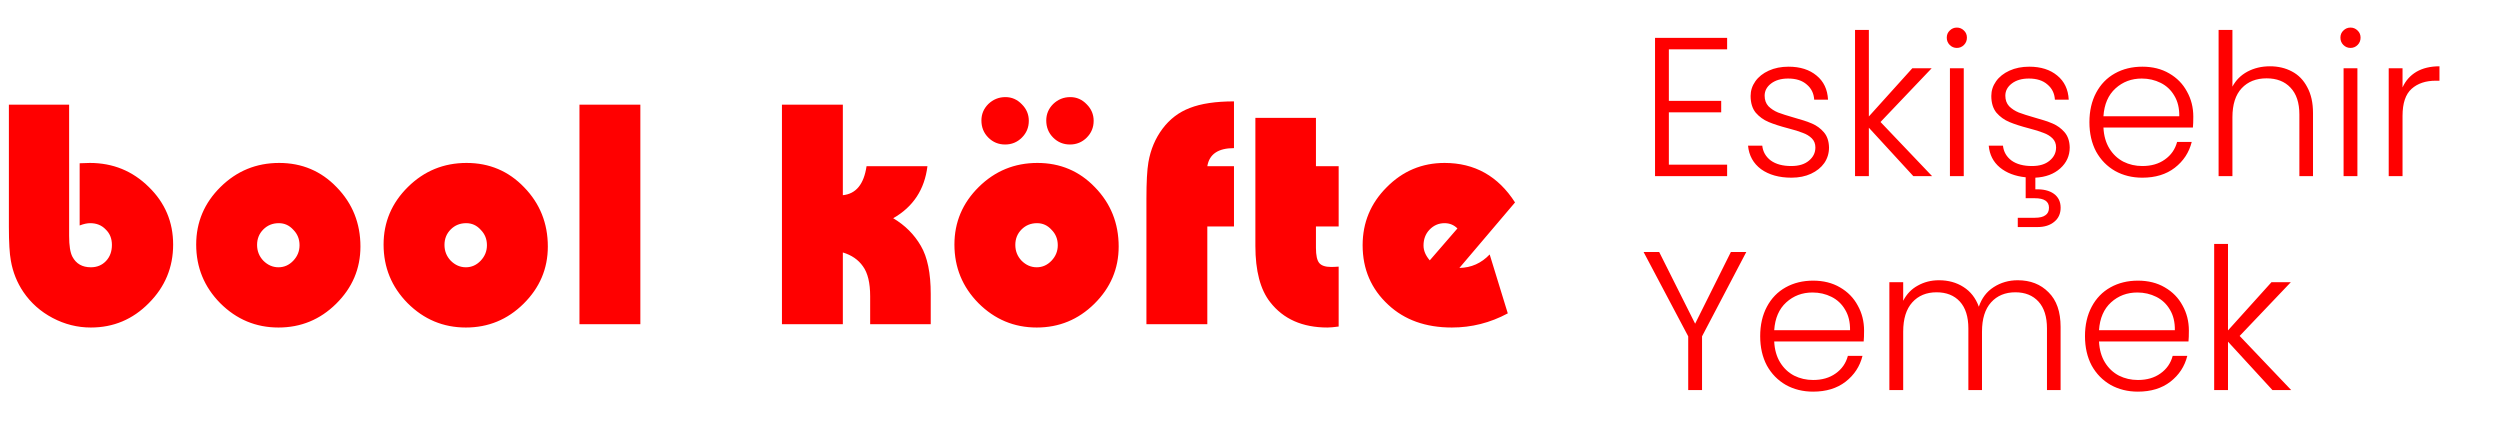
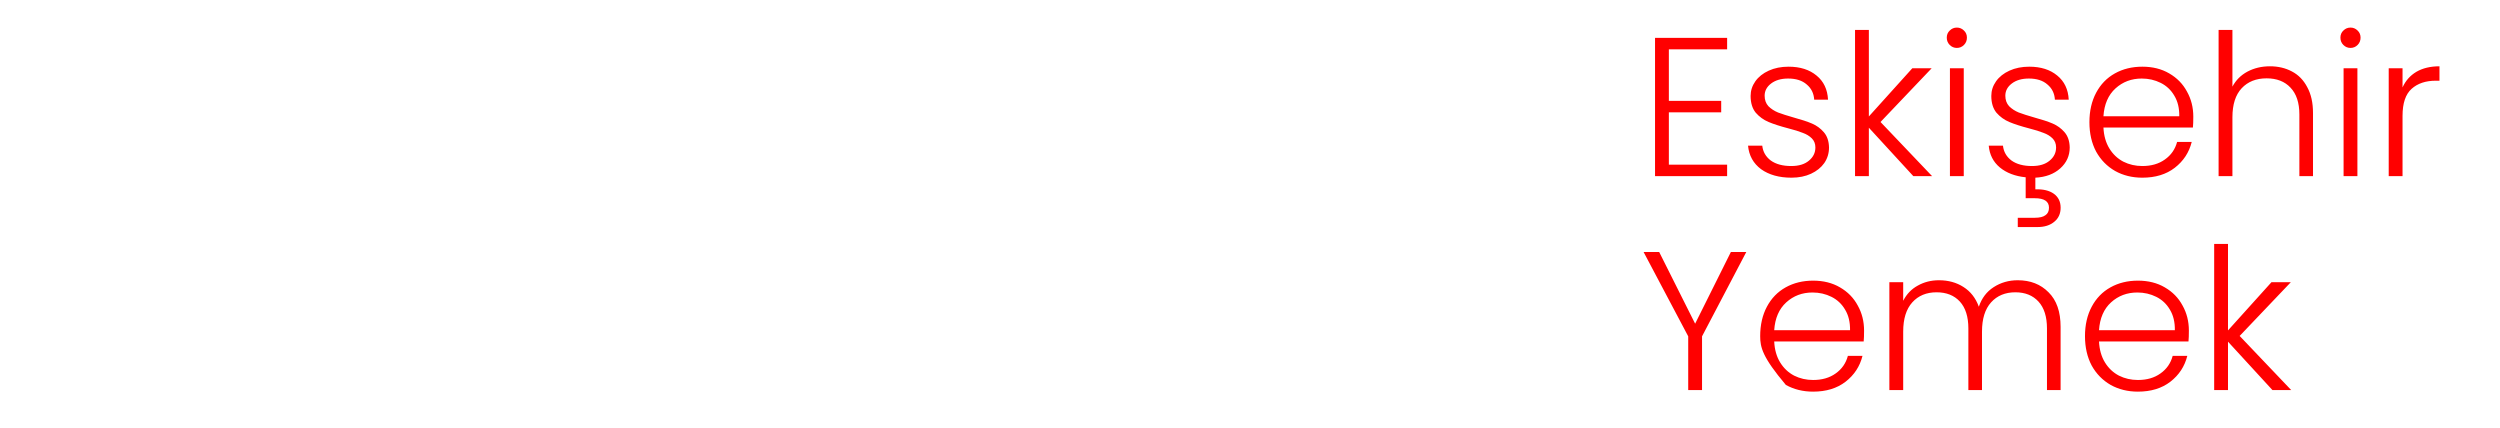
<svg xmlns="http://www.w3.org/2000/svg" width="1519" height="260" viewBox="0 0 1519 260" fill="none">
-   <path d="M1014 29.96V61.28H1045.8V68.24H1014V100.04H1049.4V107H1005.6V23H1049.4V29.96H1014ZM1088.51 107.96C1080.99 107.96 1074.83 106.24 1070.03 102.8C1065.31 99.28 1062.67 94.52 1062.11 88.52H1070.75C1071.15 92.2 1072.87 95.2 1075.91 97.52C1079.03 99.76 1083.19 100.88 1088.39 100.88C1092.95 100.88 1096.51 99.8 1099.07 97.64C1101.71 95.48 1103.03 92.8 1103.03 89.6C1103.03 87.36 1102.31 85.52 1100.87 84.08C1099.43 82.64 1097.59 81.52 1095.35 80.72C1093.19 79.84 1090.23 78.92 1086.47 77.96C1081.59 76.68 1077.63 75.4 1074.59 74.12C1071.55 72.84 1068.95 70.96 1066.79 68.48C1064.71 65.92 1063.67 62.52 1063.67 58.28C1063.67 55.08 1064.63 52.12 1066.55 49.4C1068.47 46.68 1071.19 44.52 1074.71 42.92C1078.23 41.32 1082.23 40.52 1086.71 40.52C1093.75 40.52 1099.43 42.32 1103.75 45.92C1108.07 49.44 1110.39 54.32 1110.71 60.56H1102.31C1102.07 56.72 1100.55 53.64 1097.75 51.32C1095.03 48.92 1091.27 47.72 1086.47 47.72C1082.23 47.72 1078.79 48.72 1076.15 50.72C1073.51 52.72 1072.19 55.2 1072.19 58.16C1072.19 60.72 1072.95 62.84 1074.47 64.52C1076.07 66.12 1078.03 67.4 1080.35 68.36C1082.67 69.24 1085.79 70.24 1089.71 71.36C1094.43 72.64 1098.19 73.88 1100.99 75.08C1103.79 76.28 1106.19 78.04 1108.19 80.36C1110.19 82.68 1111.23 85.76 1111.31 89.6C1111.31 93.12 1110.35 96.28 1108.43 99.08C1106.51 101.8 1103.83 103.96 1100.39 105.56C1096.95 107.16 1092.99 107.96 1088.51 107.96ZM1162.52 107L1135.52 77.6V107H1127.12V18.2H1135.52V70.76L1161.92 41.48H1173.68L1142.6 74.12L1173.92 107H1162.52ZM1188.98 29.12C1187.3 29.12 1185.86 28.52 1184.66 27.32C1183.46 26.12 1182.86 24.64 1182.86 22.88C1182.86 21.12 1183.46 19.68 1184.66 18.56C1185.86 17.36 1187.3 16.76 1188.98 16.76C1190.66 16.76 1192.1 17.36 1193.3 18.56C1194.5 19.68 1195.1 21.12 1195.1 22.88C1195.1 24.64 1194.5 26.12 1193.3 27.32C1192.1 28.52 1190.66 29.12 1188.98 29.12ZM1193.18 41.48V107H1184.78V41.48H1193.18ZM1257.56 89.6C1257.56 94.64 1255.64 98.88 1251.8 102.32C1247.96 105.76 1242.92 107.64 1236.68 107.96V115.04C1241.4 114.88 1245.12 115.76 1247.84 117.68C1250.64 119.68 1252.04 122.52 1252.04 126.2C1252.04 129.8 1250.76 132.64 1248.2 134.72C1245.64 136.88 1242.24 137.96 1238 137.96H1226V132.32H1236.32C1239.28 132.32 1241.44 131.8 1242.8 130.76C1244.24 129.8 1244.96 128.28 1244.96 126.2C1244.96 122.36 1242.08 120.44 1236.32 120.44H1230.8V107.72C1224.4 107.08 1219.16 105.08 1215.08 101.72C1211.08 98.36 1208.84 93.96 1208.36 88.52H1217C1217.4 92.2 1219.12 95.2 1222.16 97.52C1225.28 99.76 1229.44 100.88 1234.64 100.88C1239.2 100.88 1242.76 99.8 1245.32 97.64C1247.96 95.48 1249.28 92.8 1249.28 89.6C1249.28 87.36 1248.56 85.52 1247.12 84.08C1245.68 82.64 1243.84 81.52 1241.6 80.72C1239.44 79.84 1236.48 78.92 1232.72 77.96C1227.84 76.68 1223.88 75.4 1220.84 74.12C1217.8 72.84 1215.2 70.96 1213.04 68.48C1210.96 65.92 1209.92 62.52 1209.92 58.28C1209.92 55.08 1210.88 52.12 1212.8 49.4C1214.72 46.68 1217.44 44.52 1220.96 42.92C1224.48 41.32 1228.48 40.52 1232.96 40.52C1240 40.52 1245.68 42.32 1250 45.92C1254.32 49.44 1256.64 54.32 1256.96 60.56H1248.56C1248.32 56.72 1246.8 53.64 1244 51.32C1241.28 48.92 1237.52 47.72 1232.72 47.72C1228.48 47.72 1225.04 48.72 1222.4 50.72C1219.76 52.72 1218.44 55.2 1218.44 58.16C1218.44 60.72 1219.2 62.84 1220.72 64.52C1222.32 66.12 1224.28 67.4 1226.6 68.36C1228.92 69.24 1232.04 70.24 1235.96 71.36C1240.68 72.64 1244.44 73.88 1247.24 75.08C1250.04 76.28 1252.44 78.04 1254.44 80.36C1256.44 82.68 1257.48 85.76 1257.56 89.6ZM1332.65 70.88C1332.65 73.76 1332.57 75.96 1332.41 77.48H1278.05C1278.29 82.44 1279.49 86.68 1281.65 90.2C1283.81 93.72 1286.65 96.4 1290.17 98.24C1293.69 100 1297.53 100.88 1301.69 100.88C1307.13 100.88 1311.69 99.56 1315.37 96.92C1319.13 94.28 1321.61 90.72 1322.81 86.24H1331.69C1330.09 92.64 1326.65 97.88 1321.37 101.96C1316.17 105.96 1309.61 107.96 1301.69 107.96C1295.53 107.96 1290.01 106.6 1285.13 103.88C1280.25 101.08 1276.41 97.16 1273.61 92.12C1270.89 87 1269.53 81.04 1269.53 74.24C1269.53 67.44 1270.89 61.48 1273.61 56.36C1276.33 51.24 1280.13 47.32 1285.01 44.6C1289.89 41.88 1295.45 40.52 1301.69 40.52C1307.93 40.52 1313.37 41.88 1318.01 44.6C1322.73 47.32 1326.33 51 1328.81 55.64C1331.37 60.2 1332.65 65.28 1332.65 70.88ZM1324.13 70.64C1324.21 65.76 1323.21 61.6 1321.13 58.16C1319.13 54.72 1316.37 52.12 1312.85 50.36C1309.33 48.6 1305.49 47.72 1301.33 47.72C1295.09 47.72 1289.77 49.72 1285.37 53.72C1280.97 57.72 1278.53 63.36 1278.05 70.64H1324.13ZM1379.22 40.28C1384.18 40.28 1388.62 41.32 1392.54 43.4C1396.54 45.48 1399.66 48.68 1401.9 53C1404.22 57.24 1405.38 62.44 1405.38 68.6V107H1397.1V69.56C1397.1 62.44 1395.3 57 1391.7 53.24C1388.18 49.48 1383.34 47.6 1377.18 47.6C1370.86 47.6 1365.82 49.6 1362.06 53.6C1358.3 57.6 1356.42 63.48 1356.42 71.24V107H1348.02V18.2H1356.42V52.64C1358.5 48.72 1361.54 45.68 1365.54 43.52C1369.62 41.36 1374.18 40.28 1379.22 40.28ZM1428.16 29.12C1426.48 29.12 1425.04 28.52 1423.84 27.32C1422.64 26.12 1422.04 24.64 1422.04 22.88C1422.04 21.12 1422.64 19.68 1423.84 18.56C1425.04 17.36 1426.48 16.76 1428.16 16.76C1429.84 16.76 1431.28 17.36 1432.48 18.56C1433.68 19.68 1434.28 21.12 1434.28 22.88C1434.28 24.64 1433.68 26.12 1432.48 27.32C1431.28 28.52 1429.84 29.12 1428.16 29.12ZM1432.36 41.48V107H1423.96V41.48H1432.36ZM1459.78 53.12C1461.62 49.04 1464.42 45.88 1468.18 43.64C1472.02 41.4 1476.7 40.28 1482.22 40.28V49.04H1479.94C1473.86 49.04 1468.98 50.68 1465.3 53.96C1461.62 57.24 1459.78 62.72 1459.78 70.4V107H1451.38V41.48H1459.78V53.12ZM1061.04 153.12L1034.16 204.36V237H1025.76V204.36L998.64 153.12H1008.12L1029.96 196.68L1051.68 153.12H1061.04ZM1132.61 200.88C1132.61 203.76 1132.53 205.96 1132.37 207.48H1078.01C1078.25 212.44 1079.45 216.68 1081.61 220.2C1083.77 223.72 1086.61 226.4 1090.13 228.24C1093.65 230 1097.49 230.88 1101.65 230.88C1107.09 230.88 1111.65 229.56 1115.33 226.92C1119.09 224.28 1121.57 220.72 1122.77 216.24H1131.65C1130.05 222.64 1126.61 227.88 1121.33 231.96C1116.13 235.96 1109.57 237.96 1101.65 237.96C1095.49 237.96 1089.97 236.6 1085.09 233.88C1080.21 231.08 1076.37 227.16 1073.57 222.12C1070.85 217 1069.49 211.04 1069.49 204.24C1069.49 197.44 1070.85 191.48 1073.57 186.36C1076.29 181.24 1080.09 177.32 1084.97 174.6C1089.85 171.88 1095.41 170.52 1101.65 170.52C1107.89 170.52 1113.33 171.88 1117.97 174.6C1122.69 177.32 1126.29 181 1128.77 185.64C1131.33 190.2 1132.61 195.28 1132.61 200.88ZM1124.09 200.64C1124.17 195.76 1123.17 191.6 1121.09 188.16C1119.09 184.72 1116.33 182.12 1112.81 180.36C1109.29 178.6 1105.45 177.72 1101.29 177.72C1095.05 177.72 1089.73 179.72 1085.33 183.72C1080.93 187.72 1078.49 193.36 1078.01 200.64H1124.09ZM1225.98 170.28C1233.66 170.28 1239.9 172.72 1244.7 177.6C1249.58 182.4 1252.02 189.4 1252.02 198.6V237H1243.74V199.56C1243.74 192.44 1242.02 187 1238.58 183.24C1235.14 179.48 1230.46 177.6 1224.54 177.6C1218.38 177.6 1213.46 179.64 1209.78 183.72C1206.1 187.8 1204.26 193.72 1204.26 201.48V237H1195.98V199.56C1195.98 192.44 1194.26 187 1190.82 183.24C1187.38 179.48 1182.66 177.6 1176.66 177.6C1170.5 177.6 1165.58 179.64 1161.9 183.72C1158.22 187.8 1156.38 193.72 1156.38 201.48V237H1147.98V171.48H1156.38V182.76C1158.46 178.68 1161.42 175.6 1165.26 173.52C1169.1 171.36 1173.38 170.28 1178.1 170.28C1183.78 170.28 1188.74 171.64 1192.98 174.36C1197.3 177.08 1200.42 181.08 1202.34 186.36C1204.1 181.16 1207.1 177.2 1211.34 174.48C1215.66 171.68 1220.54 170.28 1225.98 170.28ZM1329.96 200.88C1329.96 203.76 1329.88 205.96 1329.72 207.48H1275.36C1275.6 212.44 1276.8 216.68 1278.96 220.2C1281.12 223.72 1283.96 226.4 1287.48 228.24C1291 230 1294.84 230.88 1299 230.88C1304.44 230.88 1309 229.56 1312.68 226.92C1316.44 224.28 1318.92 220.72 1320.12 216.24H1329C1327.4 222.64 1323.96 227.88 1318.68 231.96C1313.48 235.96 1306.92 237.96 1299 237.96C1292.84 237.96 1287.32 236.6 1282.44 233.88C1277.56 231.08 1273.72 227.16 1270.92 222.12C1268.2 217 1266.84 211.04 1266.84 204.24C1266.84 197.44 1268.2 191.48 1270.92 186.36C1273.64 181.24 1277.44 177.32 1282.32 174.6C1287.2 171.88 1292.76 170.52 1299 170.52C1305.24 170.52 1310.68 171.88 1315.32 174.6C1320.04 177.32 1323.64 181 1326.12 185.64C1328.68 190.2 1329.96 195.28 1329.96 200.88ZM1321.44 200.64C1321.52 195.76 1320.52 191.6 1318.44 188.16C1316.44 184.72 1313.68 182.12 1310.16 180.36C1306.64 178.6 1302.8 177.72 1298.64 177.72C1292.4 177.72 1287.08 179.72 1282.68 183.72C1278.28 187.72 1275.84 193.36 1275.36 200.64H1321.44ZM1380.73 237L1353.73 207.6V237H1345.33V148.2H1353.73V200.76L1380.13 171.48H1391.89L1360.81 204.12L1392.13 237H1380.73Z" fill="#FF0000" />
-   <path d="M5.4 63.6H42V143.4C42 149.267 42.667 153.467 44 156C46.267 160.267 50 162.4 55.2 162.4C58.933 162.4 62 161.133 64.4 158.6C66.8 156.067 68 152.8 68 148.8C68 144.933 66.733 141.8 64.2 139.4C61.8 136.867 58.667 135.6 54.8 135.6C52.933 135.6 50.8 136.067 48.4 137V99.2C51.6 99.067 53.667 99 54.6 99C68.6 99 80.533 103.867 90.4 113.6C100.267 123.2 105.2 134.867 105.2 148.6C105.2 162.467 100.267 174.333 90.4 184.2C80.667 194.067 68.933 199 55.2 199C47.067 199 39.333 197.067 32 193.2C24.667 189.333 18.733 184.067 14.2 177.4C10.333 171.667 7.8 165.333 6.6 158.4C5.8 154.133 5.4 147.267 5.4 137.8V63.6ZM169.603 99C183.47 99 195.136 103.933 204.603 113.8C214.203 123.667 219.003 135.667 219.003 149.8C219.003 163.267 214.07 174.867 204.203 184.6C194.47 194.2 182.803 199 169.203 199C155.47 199 143.67 194.067 133.803 184.2C124.07 174.333 119.203 162.467 119.203 148.6C119.203 135 124.136 123.333 134.003 113.6C143.87 103.867 155.736 99 169.603 99ZM169.403 135.6C165.67 135.6 162.536 136.867 160.003 139.4C157.47 141.933 156.203 145.067 156.203 148.8C156.203 152.533 157.47 155.733 160.003 158.4C162.67 161.067 165.736 162.4 169.203 162.4C172.67 162.4 175.67 161.067 178.203 158.4C180.736 155.733 182.003 152.6 182.003 149C182.003 145.267 180.736 142.133 178.203 139.6C175.803 136.933 172.87 135.6 169.403 135.6ZM283.463 99C297.329 99 308.996 103.933 318.463 113.8C328.063 123.667 332.862 135.667 332.862 149.8C332.862 163.267 327.929 174.867 318.063 184.6C308.329 194.2 296.663 199 283.063 199C269.329 199 257.529 194.067 247.663 184.2C237.929 174.333 233.063 162.467 233.063 148.6C233.063 135 237.996 123.333 247.863 113.6C257.729 103.867 269.596 99 283.463 99ZM283.263 135.6C279.529 135.6 276.396 136.867 273.863 139.4C271.329 141.933 270.063 145.067 270.063 148.8C270.063 152.533 271.329 155.733 273.863 158.4C276.529 161.067 279.596 162.4 283.063 162.4C286.529 162.4 289.529 161.067 292.063 158.4C294.596 155.733 295.863 152.6 295.863 149C295.863 145.267 294.596 142.133 292.063 139.6C289.663 136.933 286.729 135.6 283.263 135.6ZM389.08 197H352.08V63.6H389.08V197ZM565.511 197H528.711V180C528.711 171.867 527.244 165.8 524.311 161.8C521.511 157.8 517.444 155 512.111 153.4V197H475.111V63.6H512.111V118.6C520.111 117.8 524.911 111.933 526.511 101H563.511C561.778 115.133 554.844 125.667 542.711 132.6C549.911 136.867 555.511 142.467 559.511 149.4C563.511 156.2 565.511 165.933 565.511 178.6V197ZM630.306 99C644.173 99 655.84 103.933 665.306 113.8C674.906 123.667 679.706 135.667 679.706 149.8C679.706 163.267 674.773 174.867 664.906 184.6C655.173 194.2 643.506 199 629.906 199C616.173 199 604.373 194.067 594.506 184.2C584.773 174.333 579.906 162.467 579.906 148.6C579.906 135 584.84 123.333 594.706 113.6C604.573 103.867 616.44 99 630.306 99ZM630.106 135.6C626.373 135.6 623.24 136.867 620.706 139.4C618.173 141.933 616.906 145.067 616.906 148.8C616.906 152.533 618.173 155.733 620.706 158.4C623.373 161.067 626.44 162.4 629.906 162.4C633.373 162.4 636.373 161.067 638.906 158.4C641.44 155.733 642.706 152.6 642.706 149C642.706 145.267 641.44 142.133 638.906 139.6C636.506 136.933 633.573 135.6 630.106 135.6ZM610.906 59C614.773 59 618.106 60.467 620.906 63.4C623.706 66.2 625.106 69.533 625.106 73.4C625.106 77.4 623.706 80.8 620.906 83.6C618.106 86.4 614.706 87.8 610.706 87.8C606.706 87.8 603.306 86.4 600.506 83.6C597.706 80.8 596.306 77.333 596.306 73.2C596.306 69.333 597.706 66 600.506 63.2C603.44 60.4 606.906 59 610.906 59ZM650.306 59C654.173 59 657.506 60.467 660.306 63.4C663.106 66.2 664.506 69.533 664.506 73.4C664.506 77.4 663.106 80.8 660.306 83.6C657.506 86.4 654.106 87.8 650.106 87.8C646.106 87.8 642.706 86.4 639.906 83.6C637.106 80.8 635.706 77.333 635.706 73.2C635.706 69.333 637.106 66 639.906 63.2C642.84 60.4 646.306 59 650.306 59ZM733.566 197H696.566V120.8C696.566 110.667 696.966 103.267 697.766 98.6C699.099 90.867 701.966 84.067 706.366 78.2C710.766 72.333 716.299 68.133 722.966 65.6C729.766 62.933 738.699 61.6 749.766 61.6V90C740.166 90 734.766 93.667 733.566 101H749.766V137.6H733.566V197ZM813.369 162V198.4C810.435 198.8 808.169 199 806.569 199C791.369 199 779.769 193.867 771.769 183.6C765.769 176 762.769 164.6 762.769 149.4V71.6H799.569V101H813.369V137.6H799.569V150.6C799.569 155.133 800.235 158.2 801.569 159.8C802.902 161.4 805.302 162.2 808.769 162.2C810.235 162.2 811.769 162.133 813.369 162ZM905.13 154.6L916.13 190.4C905.463 196.133 894.13 199 882.13 199C866.263 199 853.396 194.4 843.53 185.2C833.13 175.6 827.93 163.533 827.93 149C827.93 135.267 832.796 123.533 842.53 113.8C852.263 103.933 863.996 99 877.73 99C895.996 99 910.263 107 920.53 123L886.73 162.8C893.93 162.667 900.063 159.933 905.13 154.6ZM868.73 158.2L885.53 138.8C883.396 136.667 880.796 135.6 877.73 135.6C874.13 135.6 871.063 136.933 868.53 139.6C866.13 142.133 864.93 145.333 864.93 149.2C864.93 152.267 866.196 155.267 868.73 158.2Z" fill="#FF0000" />
+   <path d="M1014 29.96V61.28H1045.8V68.24H1014V100.04H1049.4V107H1005.6V23H1049.4V29.96H1014ZM1088.51 107.96C1080.99 107.96 1074.83 106.24 1070.03 102.8C1065.31 99.28 1062.67 94.52 1062.11 88.52H1070.75C1071.15 92.2 1072.87 95.2 1075.91 97.52C1079.03 99.76 1083.19 100.88 1088.39 100.88C1092.95 100.88 1096.51 99.8 1099.07 97.64C1101.71 95.48 1103.03 92.8 1103.03 89.6C1103.03 87.36 1102.31 85.52 1100.87 84.08C1099.43 82.64 1097.59 81.52 1095.35 80.72C1093.19 79.84 1090.23 78.92 1086.47 77.96C1081.59 76.68 1077.63 75.4 1074.59 74.12C1071.55 72.84 1068.95 70.96 1066.79 68.48C1064.71 65.92 1063.67 62.52 1063.67 58.28C1063.67 55.08 1064.63 52.12 1066.55 49.4C1068.47 46.68 1071.19 44.52 1074.71 42.92C1078.23 41.32 1082.23 40.52 1086.71 40.52C1093.75 40.52 1099.43 42.32 1103.75 45.92C1108.07 49.44 1110.39 54.32 1110.71 60.56H1102.31C1102.07 56.72 1100.55 53.64 1097.75 51.32C1095.03 48.92 1091.27 47.72 1086.47 47.72C1082.23 47.72 1078.79 48.72 1076.15 50.72C1073.51 52.72 1072.19 55.2 1072.19 58.16C1072.19 60.72 1072.95 62.84 1074.47 64.52C1076.07 66.12 1078.03 67.4 1080.35 68.36C1082.67 69.24 1085.79 70.24 1089.71 71.36C1094.43 72.64 1098.19 73.88 1100.99 75.08C1103.79 76.28 1106.19 78.04 1108.19 80.36C1110.19 82.68 1111.23 85.76 1111.31 89.6C1111.31 93.12 1110.35 96.28 1108.43 99.08C1106.51 101.8 1103.83 103.96 1100.39 105.56C1096.95 107.16 1092.99 107.96 1088.51 107.96ZM1162.52 107L1135.52 77.6V107H1127.12V18.2H1135.52V70.76L1161.92 41.48H1173.68L1142.6 74.12L1173.92 107H1162.52ZM1188.98 29.12C1187.3 29.12 1185.86 28.52 1184.66 27.32C1183.46 26.12 1182.86 24.64 1182.86 22.88C1182.86 21.12 1183.46 19.68 1184.66 18.56C1185.86 17.36 1187.3 16.76 1188.98 16.76C1190.66 16.76 1192.1 17.36 1193.3 18.56C1194.5 19.68 1195.1 21.12 1195.1 22.88C1195.1 24.64 1194.5 26.12 1193.3 27.32C1192.1 28.52 1190.66 29.12 1188.98 29.12ZM1193.18 41.48V107H1184.78V41.48H1193.18ZM1257.56 89.6C1257.56 94.64 1255.64 98.88 1251.8 102.32C1247.96 105.76 1242.92 107.64 1236.68 107.96V115.04C1241.4 114.88 1245.12 115.76 1247.84 117.68C1250.64 119.68 1252.04 122.52 1252.04 126.2C1252.04 129.8 1250.76 132.64 1248.2 134.72C1245.64 136.88 1242.24 137.96 1238 137.96H1226V132.32H1236.32C1239.28 132.32 1241.44 131.8 1242.8 130.76C1244.24 129.8 1244.96 128.28 1244.96 126.2C1244.96 122.36 1242.08 120.44 1236.32 120.44H1230.8V107.72C1224.4 107.08 1219.16 105.08 1215.08 101.72C1211.08 98.36 1208.84 93.96 1208.36 88.52H1217C1217.4 92.2 1219.12 95.2 1222.16 97.52C1225.28 99.76 1229.44 100.88 1234.64 100.88C1239.2 100.88 1242.76 99.8 1245.32 97.64C1247.96 95.48 1249.28 92.8 1249.28 89.6C1249.28 87.36 1248.56 85.52 1247.12 84.08C1245.68 82.64 1243.84 81.52 1241.6 80.72C1239.44 79.84 1236.48 78.92 1232.72 77.96C1227.84 76.68 1223.88 75.4 1220.84 74.12C1217.8 72.84 1215.2 70.96 1213.04 68.48C1210.96 65.92 1209.92 62.52 1209.92 58.28C1209.92 55.08 1210.88 52.12 1212.8 49.4C1214.72 46.68 1217.44 44.52 1220.96 42.92C1224.48 41.32 1228.48 40.52 1232.96 40.52C1240 40.52 1245.68 42.32 1250 45.92C1254.32 49.44 1256.64 54.32 1256.96 60.56H1248.56C1248.32 56.72 1246.8 53.64 1244 51.32C1241.28 48.92 1237.52 47.72 1232.72 47.72C1228.48 47.72 1225.04 48.72 1222.4 50.72C1219.76 52.72 1218.44 55.2 1218.44 58.16C1218.44 60.72 1219.2 62.84 1220.72 64.52C1222.32 66.12 1224.28 67.4 1226.6 68.36C1228.92 69.24 1232.04 70.24 1235.96 71.36C1240.68 72.64 1244.44 73.88 1247.24 75.08C1250.04 76.28 1252.44 78.04 1254.44 80.36C1256.44 82.68 1257.48 85.76 1257.56 89.6ZM1332.65 70.88C1332.65 73.76 1332.57 75.96 1332.41 77.48H1278.05C1278.29 82.44 1279.49 86.68 1281.65 90.2C1283.81 93.72 1286.65 96.4 1290.17 98.24C1293.69 100 1297.53 100.88 1301.69 100.88C1307.13 100.88 1311.69 99.56 1315.37 96.92C1319.13 94.28 1321.61 90.72 1322.81 86.24H1331.69C1330.09 92.64 1326.65 97.88 1321.37 101.96C1316.17 105.96 1309.61 107.96 1301.69 107.96C1295.53 107.96 1290.01 106.6 1285.13 103.88C1280.25 101.08 1276.41 97.16 1273.61 92.12C1270.89 87 1269.53 81.04 1269.53 74.24C1269.53 67.44 1270.89 61.48 1273.61 56.36C1276.33 51.24 1280.13 47.32 1285.01 44.6C1289.89 41.88 1295.45 40.52 1301.69 40.52C1307.93 40.52 1313.37 41.88 1318.01 44.6C1322.73 47.32 1326.33 51 1328.81 55.64C1331.37 60.2 1332.65 65.28 1332.65 70.88ZM1324.13 70.64C1324.21 65.76 1323.21 61.6 1321.13 58.16C1319.13 54.72 1316.37 52.12 1312.85 50.36C1309.33 48.6 1305.49 47.72 1301.33 47.72C1295.09 47.72 1289.77 49.72 1285.37 53.72C1280.97 57.72 1278.53 63.36 1278.05 70.64H1324.13ZM1379.22 40.28C1384.18 40.28 1388.62 41.32 1392.54 43.4C1396.54 45.48 1399.66 48.68 1401.9 53C1404.22 57.24 1405.38 62.44 1405.38 68.6V107H1397.1V69.56C1397.1 62.44 1395.3 57 1391.7 53.24C1388.18 49.48 1383.34 47.6 1377.18 47.6C1370.86 47.6 1365.82 49.6 1362.06 53.6C1358.3 57.6 1356.42 63.48 1356.42 71.24V107H1348.02V18.2H1356.42V52.64C1358.5 48.72 1361.54 45.68 1365.54 43.52C1369.62 41.36 1374.18 40.28 1379.22 40.28ZM1428.16 29.12C1426.48 29.12 1425.04 28.52 1423.84 27.32C1422.64 26.12 1422.04 24.64 1422.04 22.88C1422.04 21.12 1422.64 19.68 1423.84 18.56C1425.04 17.36 1426.48 16.76 1428.16 16.76C1429.84 16.76 1431.28 17.36 1432.48 18.56C1433.68 19.68 1434.28 21.12 1434.28 22.88C1434.28 24.64 1433.68 26.12 1432.48 27.32C1431.28 28.52 1429.84 29.12 1428.16 29.12ZM1432.36 41.48V107H1423.96V41.48H1432.36ZM1459.78 53.12C1461.62 49.04 1464.42 45.88 1468.18 43.64C1472.02 41.4 1476.7 40.28 1482.22 40.28V49.04H1479.94C1473.86 49.04 1468.98 50.68 1465.3 53.96C1461.62 57.24 1459.78 62.72 1459.78 70.4V107H1451.38V41.48H1459.78V53.12ZM1061.04 153.12L1034.16 204.36V237H1025.76V204.36L998.64 153.12H1008.12L1029.96 196.68L1051.68 153.12H1061.04ZM1132.61 200.88C1132.61 203.76 1132.53 205.96 1132.37 207.48H1078.01C1078.25 212.44 1079.45 216.68 1081.61 220.2C1083.77 223.72 1086.61 226.4 1090.13 228.24C1093.65 230 1097.49 230.88 1101.65 230.88C1107.09 230.88 1111.65 229.56 1115.33 226.92C1119.09 224.28 1121.57 220.72 1122.77 216.24H1131.65C1130.05 222.64 1126.61 227.88 1121.33 231.96C1116.13 235.96 1109.57 237.96 1101.65 237.96C1095.49 237.96 1089.97 236.6 1085.09 233.88C1070.85 217 1069.49 211.04 1069.49 204.24C1069.49 197.44 1070.85 191.48 1073.57 186.36C1076.29 181.24 1080.09 177.32 1084.97 174.6C1089.85 171.88 1095.41 170.52 1101.65 170.52C1107.89 170.52 1113.33 171.88 1117.97 174.6C1122.69 177.32 1126.29 181 1128.77 185.64C1131.33 190.2 1132.61 195.28 1132.61 200.88ZM1124.09 200.64C1124.17 195.76 1123.17 191.6 1121.09 188.16C1119.09 184.72 1116.33 182.12 1112.81 180.36C1109.29 178.6 1105.45 177.72 1101.29 177.72C1095.05 177.72 1089.73 179.72 1085.33 183.72C1080.93 187.72 1078.49 193.36 1078.01 200.64H1124.09ZM1225.98 170.28C1233.66 170.28 1239.9 172.72 1244.7 177.6C1249.58 182.4 1252.02 189.4 1252.02 198.6V237H1243.74V199.56C1243.74 192.44 1242.02 187 1238.58 183.24C1235.14 179.48 1230.46 177.6 1224.54 177.6C1218.38 177.6 1213.46 179.64 1209.78 183.72C1206.1 187.8 1204.26 193.72 1204.26 201.48V237H1195.98V199.56C1195.98 192.44 1194.26 187 1190.82 183.24C1187.38 179.48 1182.66 177.6 1176.66 177.6C1170.5 177.6 1165.58 179.64 1161.9 183.72C1158.22 187.8 1156.38 193.72 1156.38 201.48V237H1147.98V171.48H1156.38V182.76C1158.46 178.68 1161.42 175.6 1165.26 173.52C1169.1 171.36 1173.38 170.28 1178.1 170.28C1183.78 170.28 1188.74 171.64 1192.98 174.36C1197.3 177.08 1200.42 181.08 1202.34 186.36C1204.1 181.16 1207.1 177.2 1211.34 174.48C1215.66 171.68 1220.54 170.28 1225.98 170.28ZM1329.96 200.88C1329.96 203.76 1329.88 205.96 1329.72 207.48H1275.36C1275.6 212.44 1276.8 216.68 1278.96 220.2C1281.12 223.72 1283.96 226.4 1287.48 228.24C1291 230 1294.84 230.88 1299 230.88C1304.44 230.88 1309 229.56 1312.68 226.92C1316.44 224.28 1318.92 220.72 1320.12 216.24H1329C1327.4 222.64 1323.96 227.88 1318.68 231.96C1313.48 235.96 1306.92 237.96 1299 237.96C1292.84 237.96 1287.32 236.6 1282.44 233.88C1277.56 231.08 1273.72 227.16 1270.92 222.12C1268.2 217 1266.84 211.04 1266.84 204.24C1266.84 197.44 1268.2 191.48 1270.92 186.36C1273.64 181.24 1277.44 177.32 1282.32 174.6C1287.2 171.88 1292.76 170.52 1299 170.52C1305.24 170.52 1310.68 171.88 1315.32 174.6C1320.04 177.32 1323.64 181 1326.12 185.64C1328.68 190.2 1329.96 195.28 1329.96 200.88ZM1321.44 200.64C1321.52 195.76 1320.52 191.6 1318.44 188.16C1316.44 184.72 1313.68 182.12 1310.16 180.36C1306.64 178.6 1302.8 177.72 1298.64 177.72C1292.4 177.72 1287.08 179.72 1282.68 183.72C1278.28 187.72 1275.84 193.36 1275.36 200.64H1321.44ZM1380.73 237L1353.73 207.6V237H1345.33V148.2H1353.73V200.76L1380.13 171.48H1391.89L1360.81 204.12L1392.13 237H1380.73Z" fill="#FF0000" />
</svg>